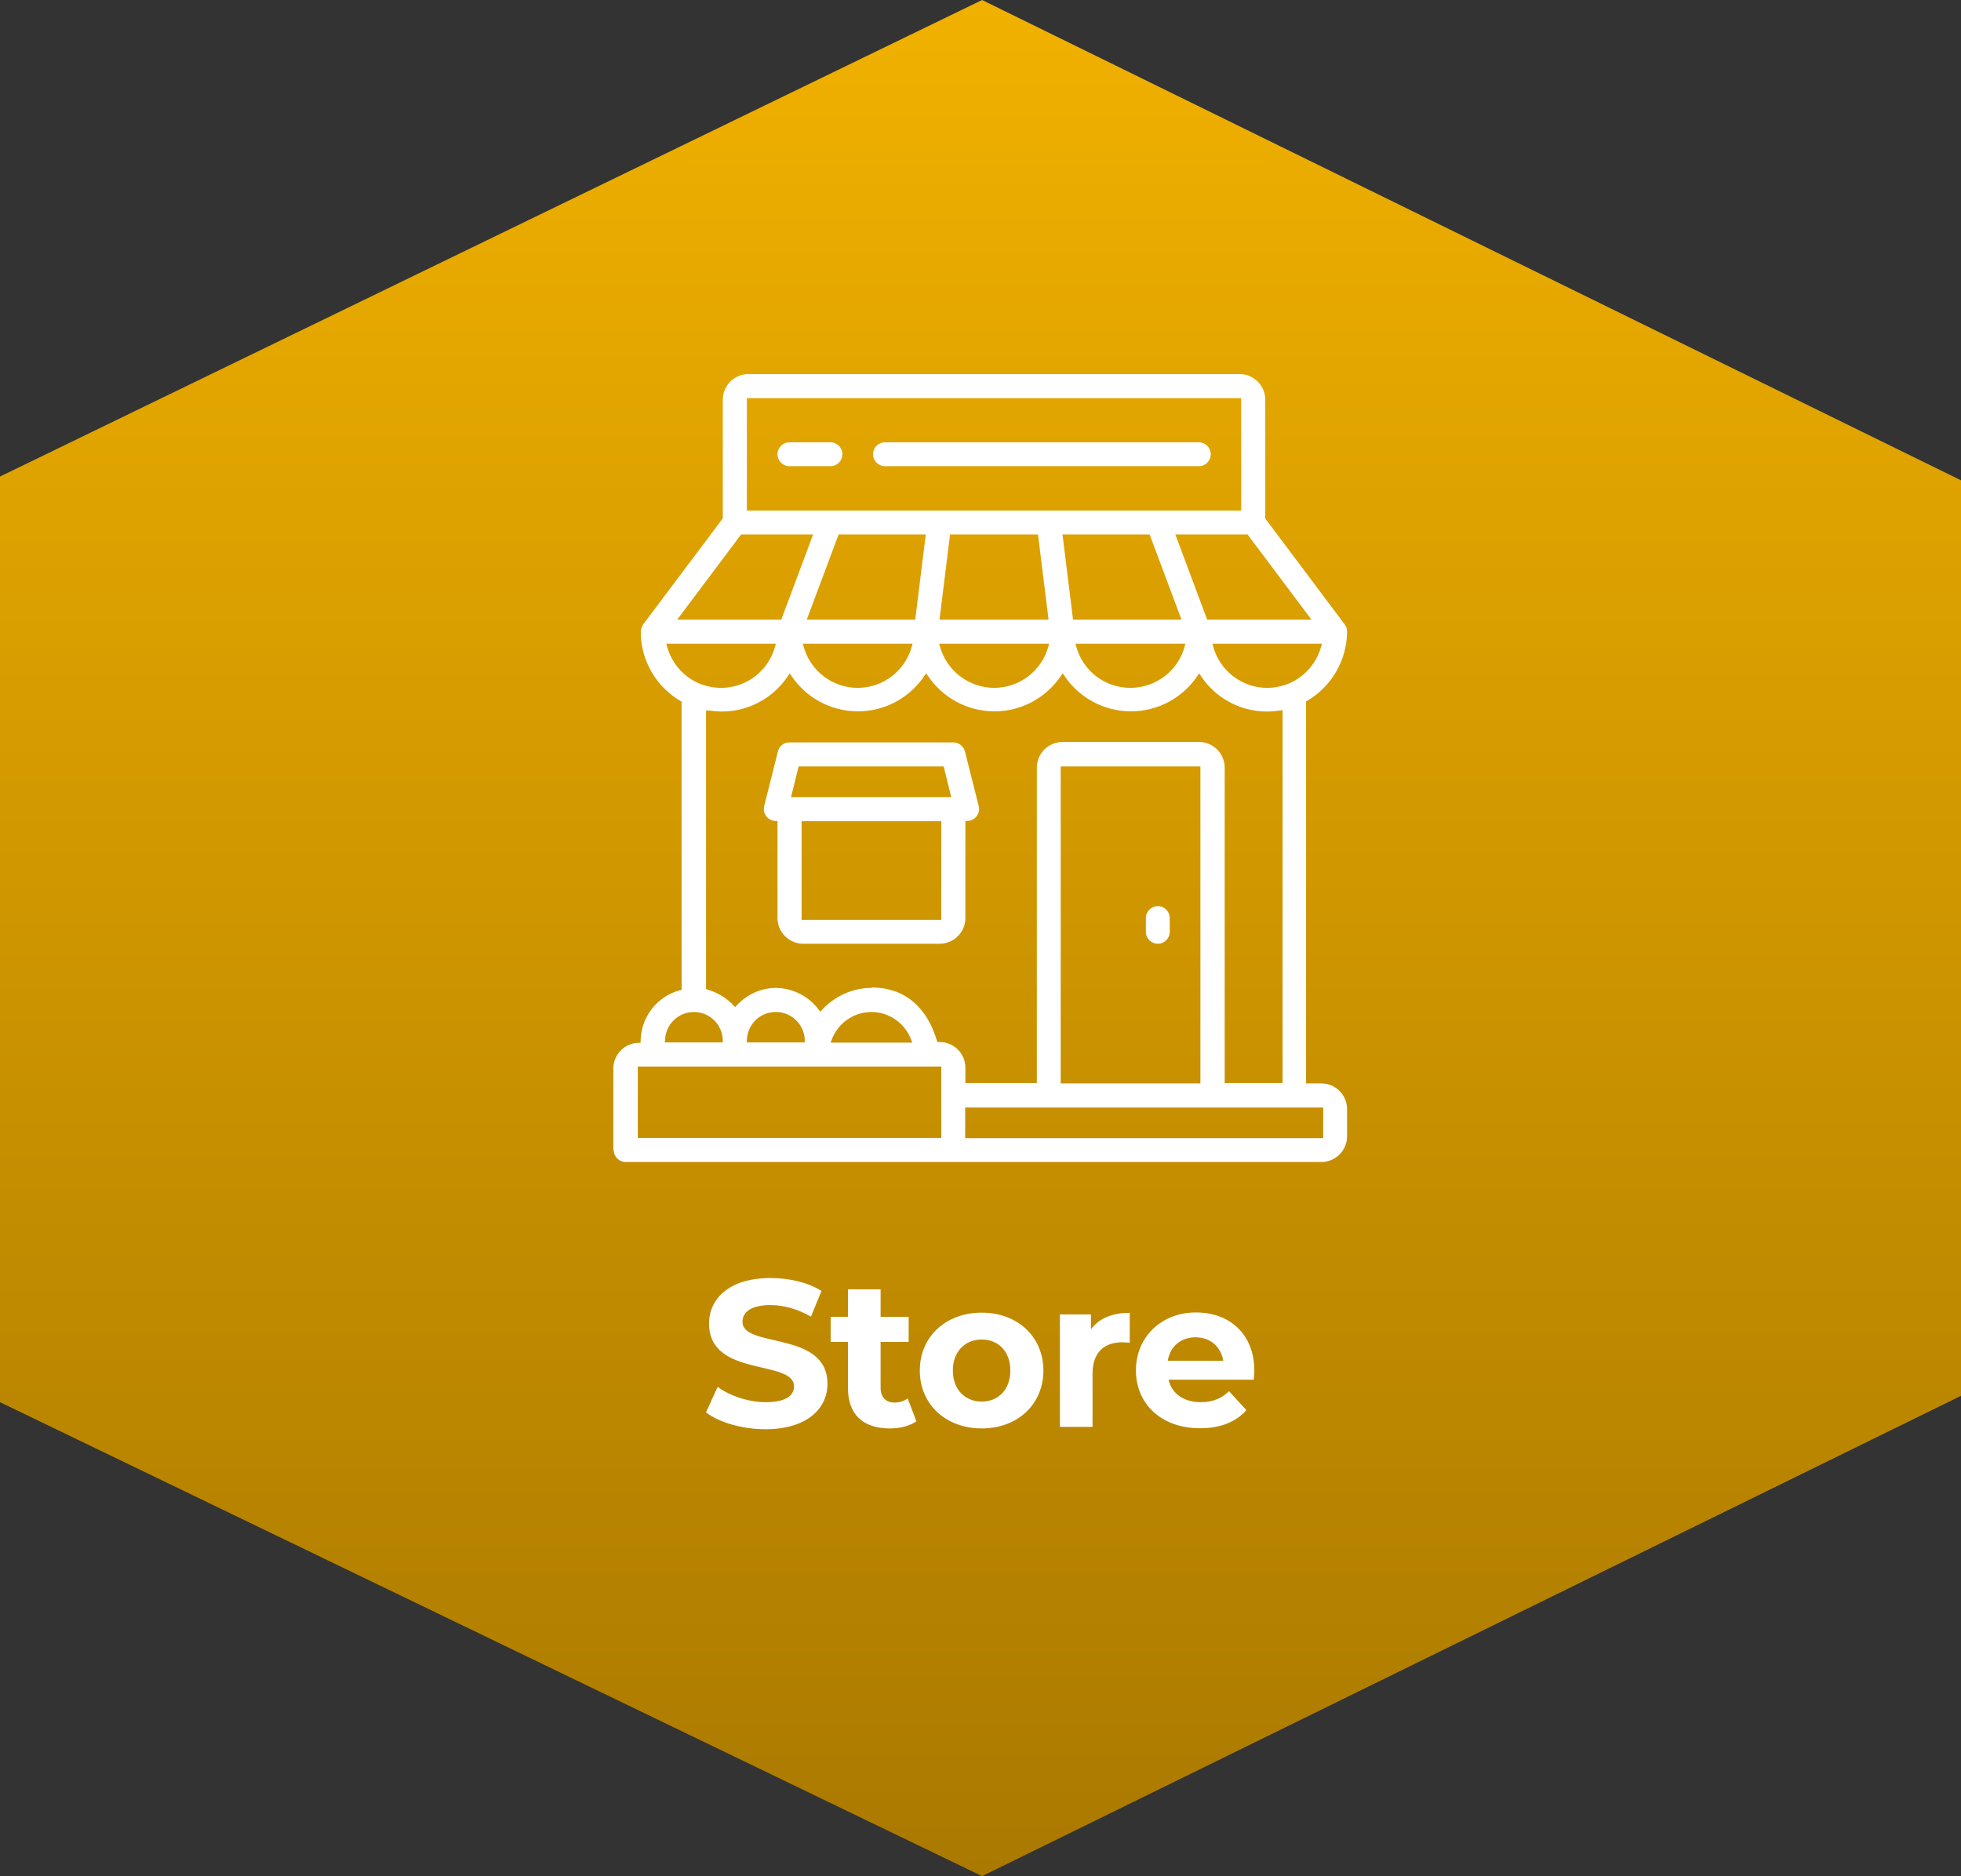
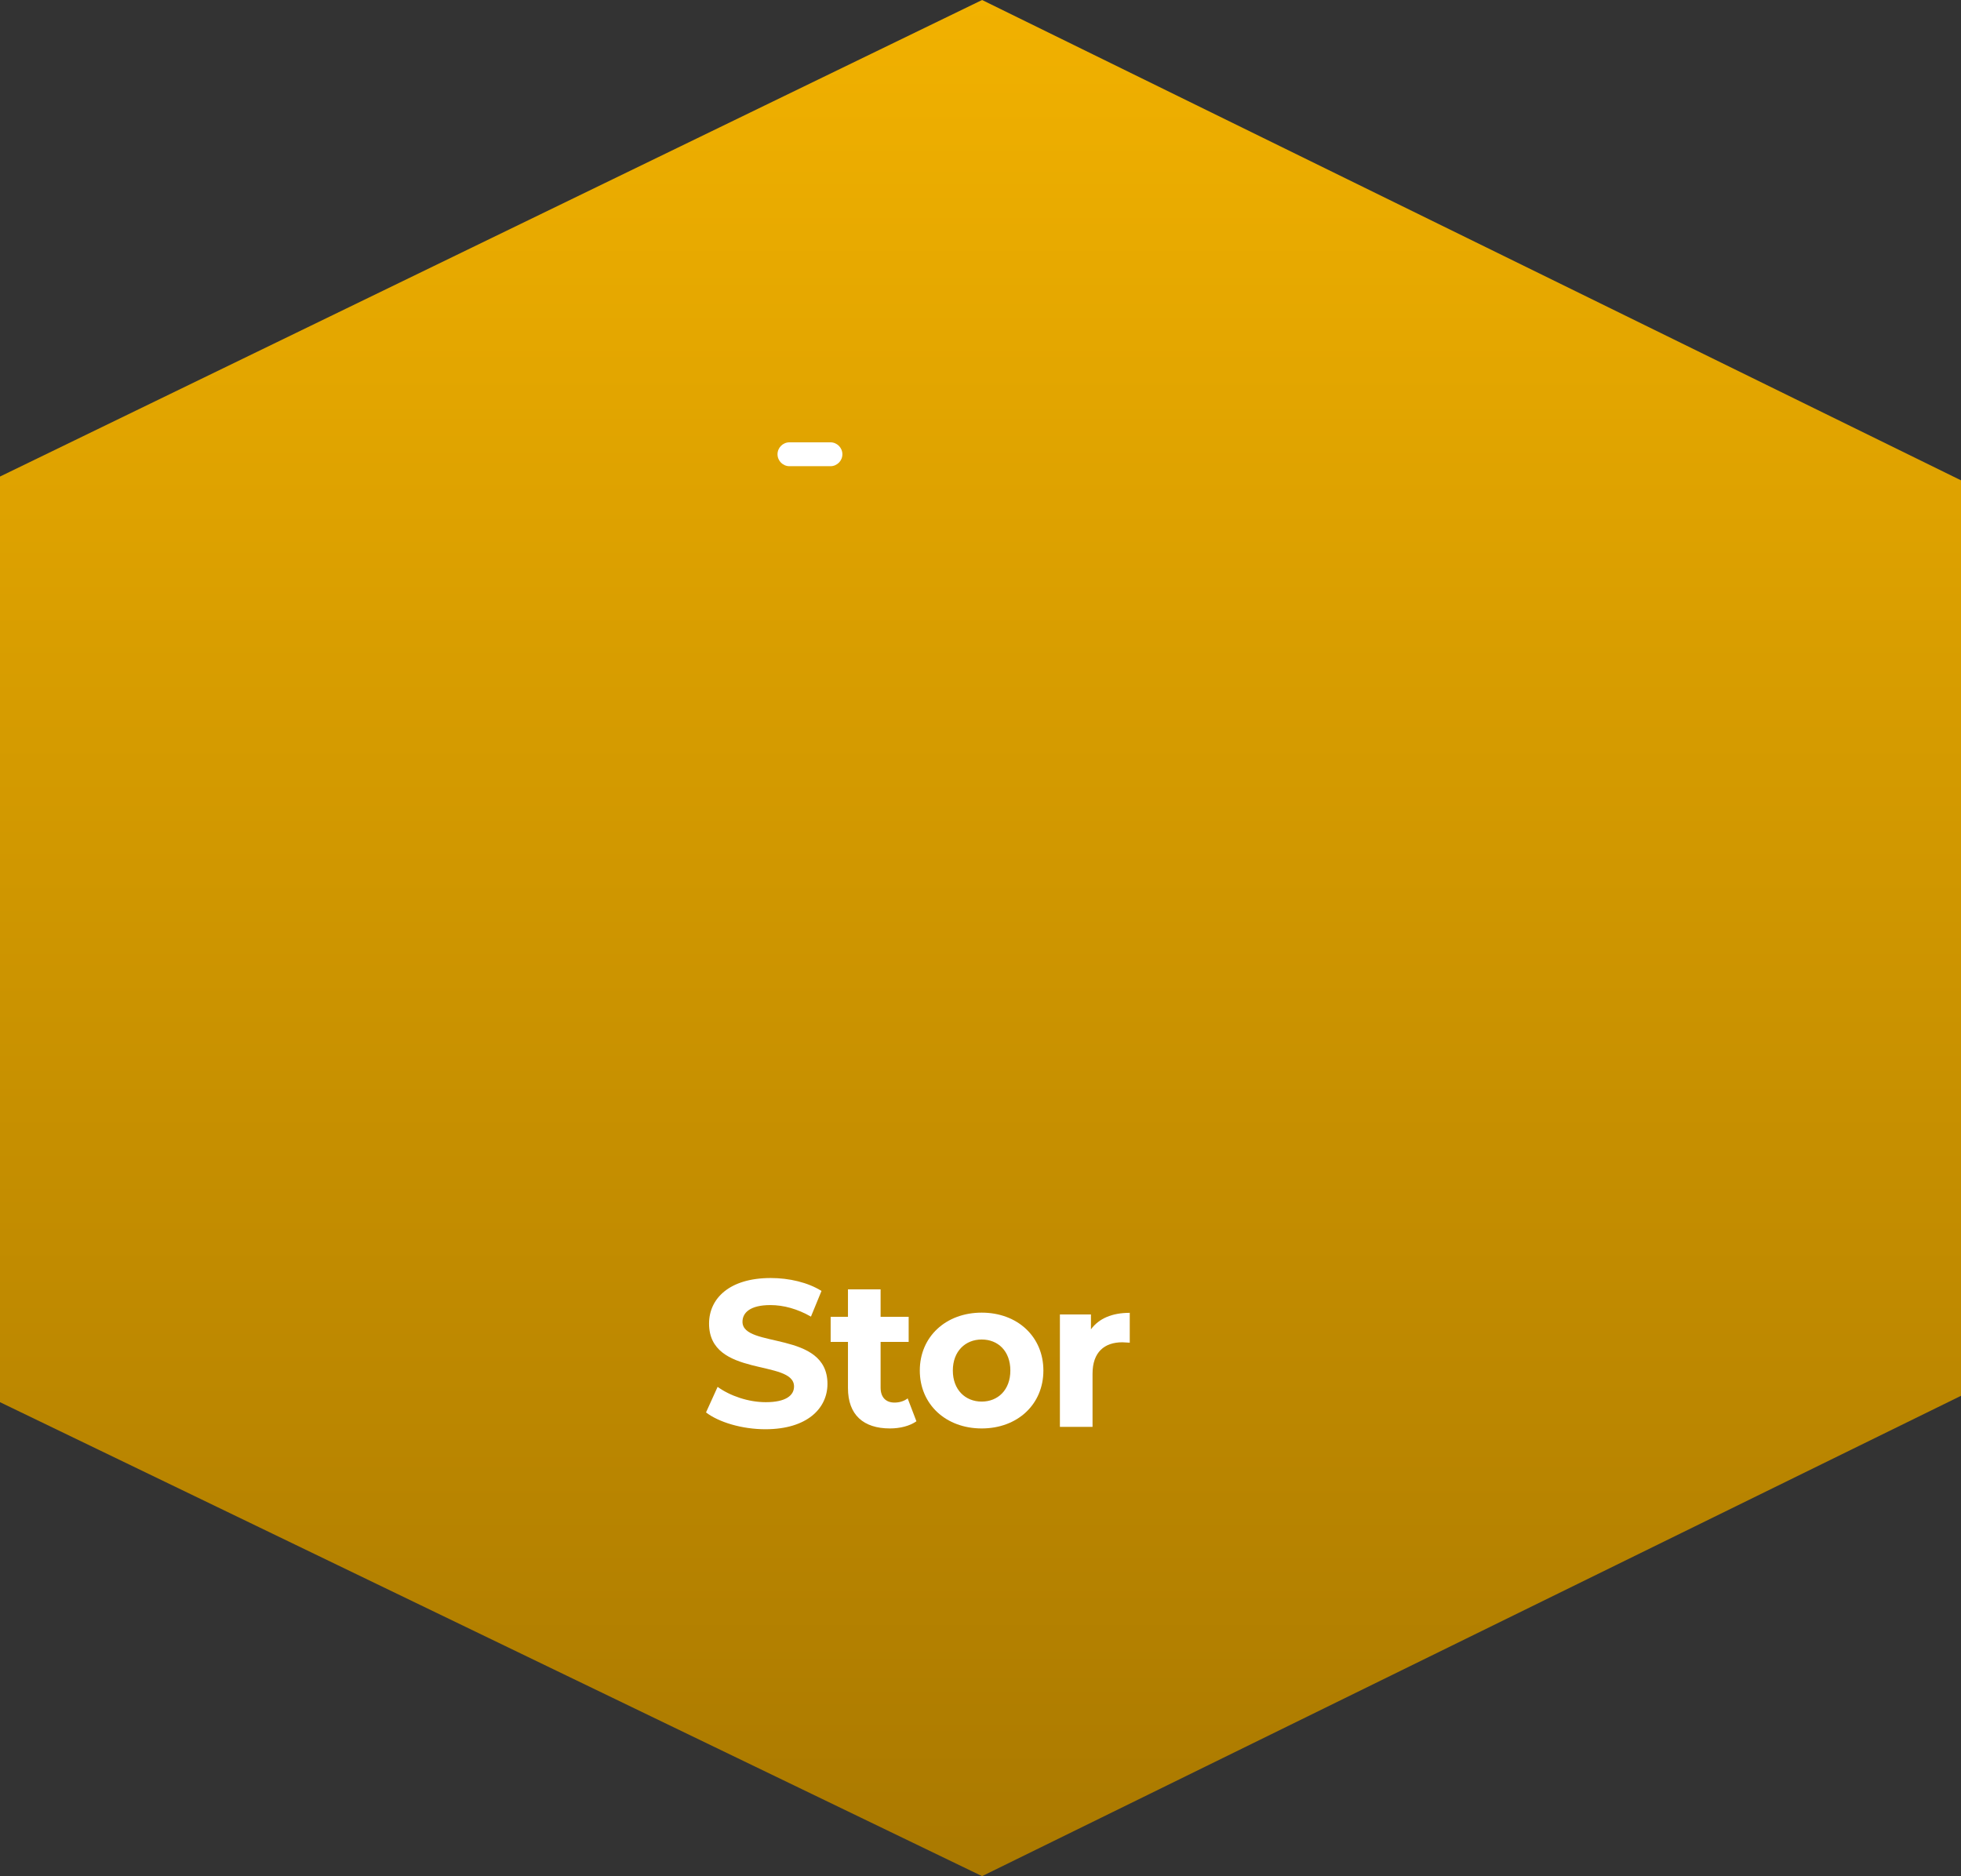
<svg xmlns="http://www.w3.org/2000/svg" id="Layer_1" data-name="Layer 1" viewBox="0 0 98.54 94.29">
  <rect x="0" y="0" width="98.54" height="94.29" fill="#333333" stroke="none" />
  <defs>
    <style>      .cls-1 {        fill: #fff;      }      .cls-2 {        fill: url(#linear-gradient);      }    </style>
    <linearGradient id="linear-gradient" x1="-377.05" y1="94.29" x2="-377.05" y2="0" gradientTransform="translate(-327.78) rotate(-180) scale(1 -1)" gradientUnits="userSpaceOnUse">
      <stop offset="0" stop-color="#aa7900" />
      <stop offset="1" stop-color="#f1b100" />
    </linearGradient>
  </defs>
  <polygon class="cls-2" points="49.35 0 98.54 24.14 98.54 70.15 49.35 94.29 0 70.47 0 23.95 49.35 0" />
  <g>
    <path class="cls-1" d="M35.48,70.98l.58-1.28c.62.45,1.54.77,2.42.77,1.01,0,1.42-.34,1.42-.79,0-1.38-4.27-.43-4.27-3.16,0-1.25,1.01-2.29,3.1-2.29.92,0,1.87.22,2.55.65l-.53,1.29c-.68-.39-1.38-.58-2.04-.58-1.01,0-1.4.38-1.4.84,0,1.35,4.27.42,4.27,3.12,0,1.23-1.02,2.28-3.12,2.28-1.17,0-2.34-.35-2.99-.85Z" />
    <path class="cls-1" d="M46.05,71.43c-.34.24-.83.36-1.33.36-1.33,0-2.11-.68-2.11-2.03v-2.32h-.87v-1.26h.87v-1.38h1.64v1.38h1.41v1.26h-1.41v2.3c0,.48.26.75.7.75.24,0,.48-.07.66-.21l.44,1.15Z" />
    <path class="cls-1" d="M46.22,68.88c0-1.7,1.31-2.91,3.11-2.91s3.1,1.21,3.1,2.91-1.3,2.91-3.1,2.91-3.11-1.21-3.11-2.91ZM50.77,68.88c0-.98-.62-1.56-1.44-1.56s-1.45.59-1.45,1.56.63,1.56,1.45,1.56,1.44-.59,1.44-1.56Z" />
    <path class="cls-1" d="M56.77,65.97v1.51c-.14,0-.24-.02-.37-.02-.9,0-1.5.49-1.5,1.58v2.67h-1.64v-5.65h1.56v.75c.4-.55,1.07-.83,1.94-.83Z" />
-     <path class="cls-1" d="M62.99,69.34h-4.27c.16.7.76,1.13,1.62,1.13.6,0,1.03-.18,1.42-.55l.87.95c-.53.6-1.31.91-2.33.91-1.95,0-3.22-1.23-3.22-2.91s1.29-2.91,3.01-2.91,2.94,1.11,2.94,2.93c0,.13-.02.3-.03.44ZM58.69,68.39h2.78c-.12-.71-.65-1.18-1.39-1.18s-1.28.45-1.4,1.18Z" />
  </g>
  <g>
-     <path class="cls-1" d="M30.84,57.8c0,.33.27.6.6.6h34.96c.71,0,1.29-.58,1.29-1.29v-1.37c0-.71-.58-1.29-1.29-1.29h-.77v-19.2l.04-.02c1.24-.72,2.01-2.05,2.02-3.48,0,0,0,0,0,0,0,0,0,0,0-.02,0-.08-.02-.15-.04-.21-.01-.02-.02-.03-.02-.04-.02-.04-.04-.07-.06-.1l-3.99-5.32v-5.97c0-.71-.58-1.29-1.29-1.29h-24.68c-.71,0-1.29.58-1.29,1.29v5.97l-.02.02-3.98,5.3s-.04.06-.05.1c0,.01-.01.02-.02.03-.03.08-.05.15-.05.22v.04c0,1.42.77,2.75,2.01,3.47l.04.02v14.48l-.06.02c-1.17.3-1.99,1.36-2,2.57v.08h-.08c-.71,0-1.29.58-1.29,1.29v4.11ZM43.79,49.65c-.95,0-1.86.42-2.5,1.12l-.07.08-.06-.08c-.5-.69-1.31-1.11-2.17-1.12-.76,0-1.48.34-1.99.9l-.06.07-.06-.07c-.36-.39-.82-.67-1.34-.82l-.06-.02v-14h.08s.05,0,.09,0c1.54.25,3.1-.44,3.96-1.76l.07-.11.07.1c.75,1.13,2,1.81,3.36,1.81s2.61-.68,3.36-1.81l.07-.1.07.1c.75,1.13,2,1.81,3.36,1.81s2.61-.68,3.36-1.81l.07-.1.07.1c.75,1.13,2,1.81,3.36,1.81s2.61-.68,3.36-1.81l.07-.1.07.11c.86,1.32,2.41,2.01,3.96,1.76.03,0,.05,0,.06,0l.1-.03v18.75h-2.91v-15.85c0-.71-.58-1.29-1.29-1.29h-6.86c-.71,0-1.29.58-1.29,1.29v15.85h-3.59v-.77c0-.71-.58-1.29-1.29-1.29h-.11l-.02-.04s-.02-.03-.03-.09c-.3-.98-1.11-2.61-3.26-2.61ZM45.83,52.4h-4.09l.04-.11c.3-.85,1.1-1.43,2.01-1.43h0c.9,0,1.71.58,2.01,1.43l.04.11ZM40.44,52.31v.08h-2.91v-.08c0-.73.55-1.36,1.28-1.44.73-.09,1.41.38,1.59,1.1.03.11.04.23.04.35ZM45.86,32.35l-.03.1c-.32,1.25-1.45,2.12-2.73,2.12s-2.41-.87-2.73-2.12l-.03-.1h5.52ZM40.54,31.14l1.6-4.28h4.38l-.53,4.28h-5.45ZM52.72,32.35l-.03.1c-.32,1.25-1.45,2.12-2.73,2.12s-2.41-.87-2.74-2.12l-.03-.1h5.52ZM47.21,31.14l.53-4.28h4.42l.53,4.28h-5.49ZM53.92,31.14l-.53-4.28h4.38l1.6,4.28h-5.45ZM59.57,32.35l-.03.1c-.32,1.25-1.45,2.12-2.74,2.12s-2.41-.87-2.73-2.12l-.03-.1h5.52ZM60.32,38.52v15.93h-7.02v-15.93h7.02ZM66.49,55.66v1.54h-17.99v-1.54h17.99ZM66.4,32.45c-.22.84-.8,1.53-1.6,1.89h0c-.36.15-.74.23-1.13.23-1.28,0-2.4-.88-2.72-2.12l-.03-.1h5.51l-.03.1ZM65.89,31.14h-5.23l-1.6-4.28h3.63l3.21,4.28ZM37.53,20.01h24.84v5.65h-24.84v-5.65ZM37.23,26.86h3.63l-1.6,4.28h-5.23l3.21-4.28ZM33.51,32.45l-.03-.1h5.51l-.03.1c-.32,1.25-1.44,2.12-2.72,2.12-.39,0-.77-.08-1.13-.23-.8-.35-1.38-1.04-1.6-1.89ZM33.42,52.31c0-.8.65-1.45,1.45-1.45s1.45.65,1.45,1.45v.08h-2.91v-.08ZM32.05,53.6h15.25v3.59h-15.25v-3.59Z" />
-     <path class="cls-1" d="M60.24,22.23h-15.77c-.33,0-.6.27-.6.6s.27.6.6.6h15.77c.33,0,.6-.27.6-.6s-.27-.6-.6-.6Z" />
    <path class="cls-1" d="M41.73,22.23h-2.06c-.33,0-.6.27-.6.6s.27.6.6.6h2.06c.33,0,.6-.27.6-.6s-.27-.6-.6-.6Z" />
-     <path class="cls-1" d="M40.36,47.43h6.86c.71,0,1.29-.58,1.29-1.29v-4.88h.08c.19,0,.36-.08.48-.23.12-.15.16-.34.11-.52l-.69-2.74c-.07-.27-.31-.46-.59-.46h-8.23c-.28,0-.52.19-.58.46l-.69,2.74c-.05.18,0,.37.11.52.12.15.29.23.48.23h.08v4.88c0,.71.58,1.29,1.29,1.29ZM47.3,46.23h-7.02v-4.96h7.02v4.96ZM40.14,38.52h7.28l.38,1.54h-8.05l.38-1.54Z" />
-     <path class="cls-1" d="M58.18,45.54c-.33,0-.6.27-.6.6v.69c0,.33.27.6.6.6s.6-.27.6-.6v-.69c0-.33-.27-.6-.6-.6Z" />
  </g>
</svg>